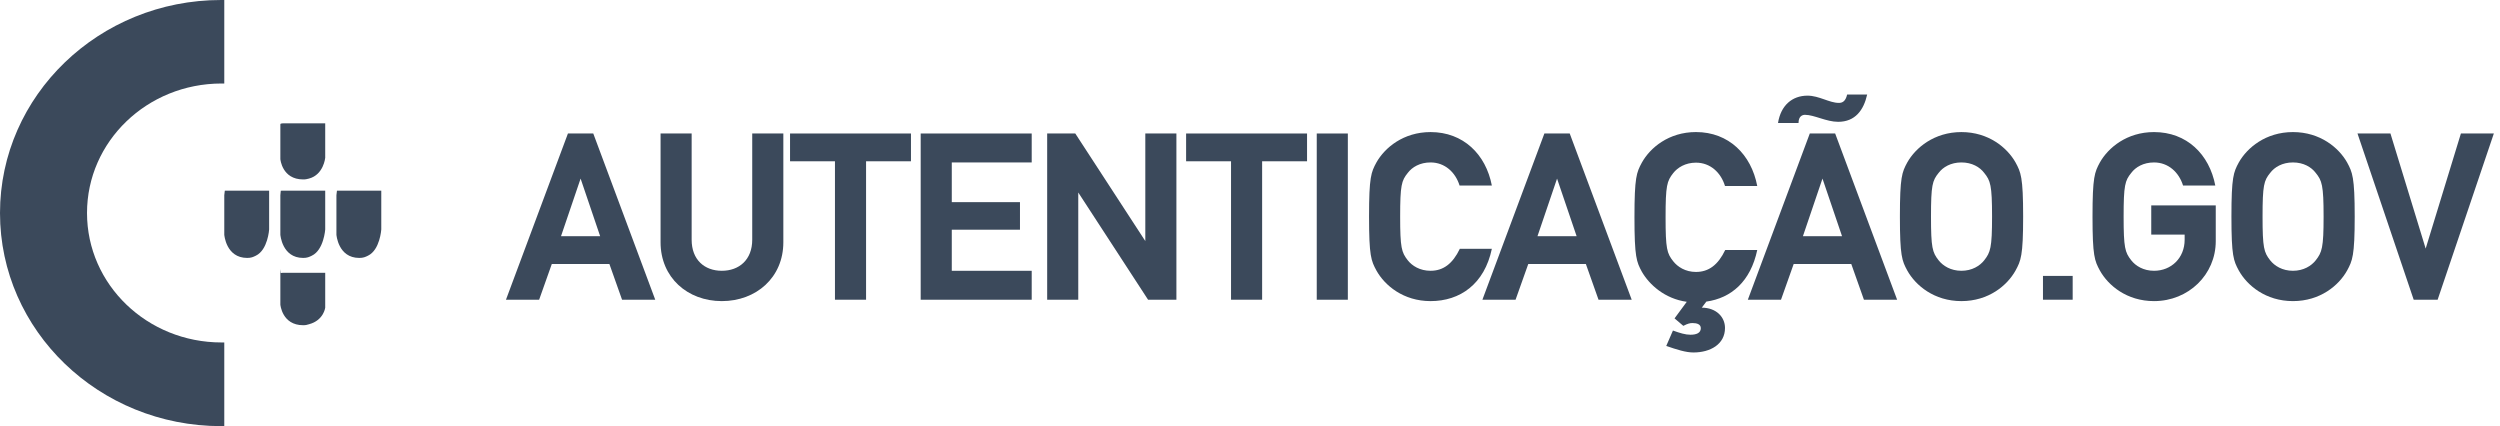
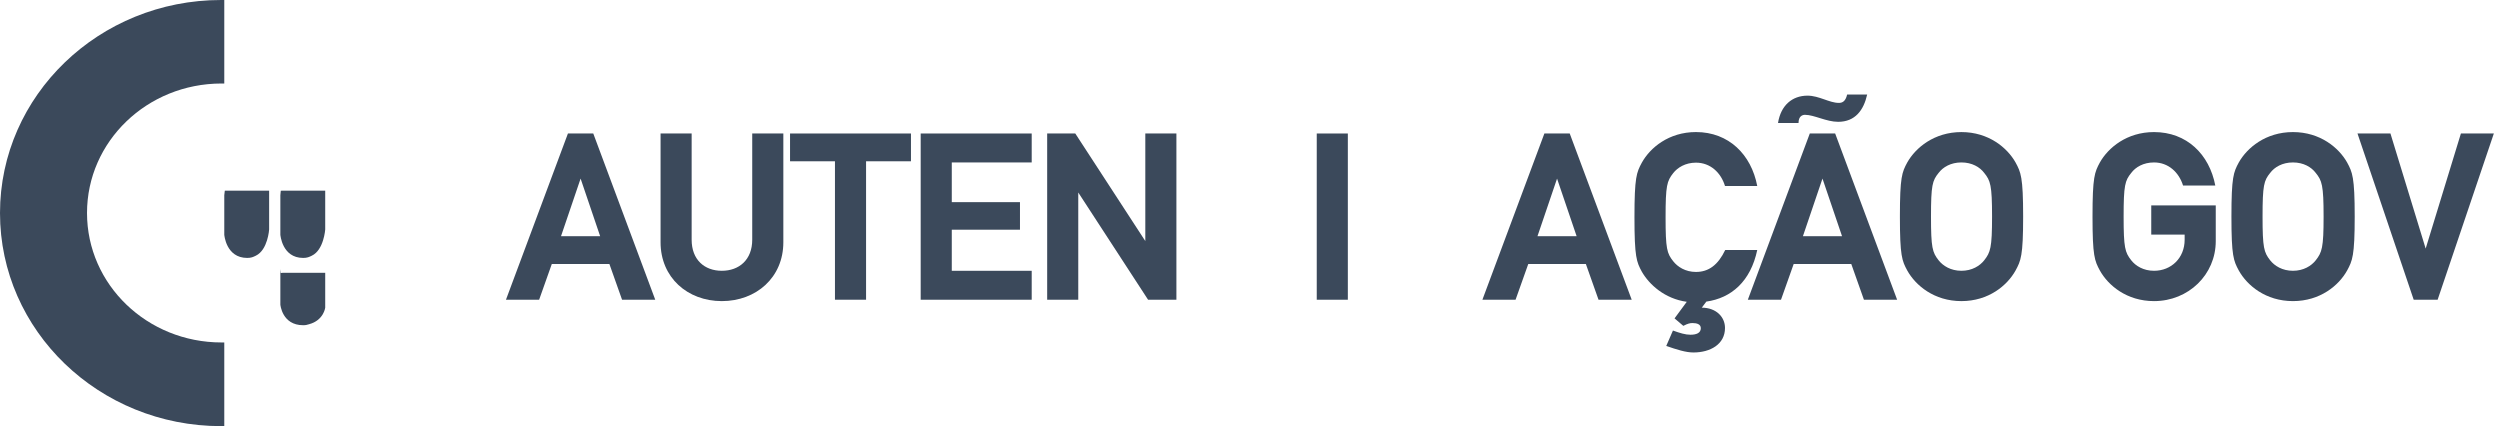
<svg xmlns="http://www.w3.org/2000/svg" width="176px" height="30px" viewBox="0 0 176 30" version="1.1">
  <title>logo-ag</title>
  <g id="Login-códigos-desktop" stroke="none" stroke-width="1" fill="none" fill-rule="evenodd">
    <g id="Modal-/-desktop-/-login-default-01" transform="translate(-886, -647)" fill="#3B495B">
      <g id="Group-2" transform="translate(784, 250)">
        <g id="Btn-Autenticcao-Gov" transform="translate(1, 388)">
          <g id="logo-ag" transform="translate(101, 9)">
            <g id="Group-4">
              <path d="M15.789,29.994 L15.777,29.994 L15.777,30 L15.57,30 C6.973,30 0,23.285 0,15 C0,6.721 6.973,0 15.57,0 L15.582,0 L15.589,0 L15.789,0 L15.789,5.879 L15.777,5.879 L15.589,5.879 C10.356,5.885 6.126,9.957 6.126,14.994 C6.126,20.037 10.362,24.109 15.595,24.109 L15.789,24.109 L15.789,29.994 Z" id="Shape" />
              <path d="M18.013,17.999 C17.817,18.096 17.683,18.158 17.402,18.158 C15.906,18.158 15.789,16.521 15.789,16.521 L15.789,13.746 L15.826,13.428 L15.863,13.421 L18.947,13.421 L18.947,16.155 C18.947,16.156 18.856,17.592 18.013,17.999 Z" id="Shape" />
-               <path d="M25.908,17.999 C25.712,18.096 25.578,18.158 25.291,18.158 C23.8,18.158 23.684,16.521 23.684,16.521 L23.684,13.746 L23.721,13.428 L23.758,13.421 L26.842,13.421 L26.842,16.155 C26.842,16.156 26.75,17.592 25.908,17.999 Z" id="Shape" />
              <path d="M21.753,22.827 C21.606,22.871 21.527,22.895 21.343,22.895 C19.853,22.895 19.737,21.441 19.737,21.441 L19.737,18.947 L19.767,19.219 L19.902,19.207 L22.895,19.207 L22.895,21.662 C22.895,21.663 22.785,22.555 21.753,22.827 Z" id="Shape" />
              <path d="M21.954,17.999 C21.759,18.096 21.618,18.158 21.343,18.158 C19.853,18.158 19.737,16.521 19.737,16.521 L19.737,13.746 L19.767,13.428 L19.902,13.421 L22.895,13.421 L22.895,16.155 C22.895,16.156 22.797,17.599 21.954,17.999 Z" id="Shape" />
-               <path d="M21.753,12.571 C21.606,12.607 21.527,12.632 21.343,12.632 C19.853,12.632 19.737,11.2 19.737,11.2 L19.737,8.751 L19.767,8.702 L19.902,8.684 L22.895,8.684 L22.895,11.109 C22.895,11.109 22.785,12.296 21.753,12.571 Z" id="Shape" />
            </g>
            <g id="Group" transform="translate(35, 6)" fill-rule="nonzero">
              <path d="M8.793,15.1 L7.901,12.585 L3.847,12.585 L2.955,15.1 L0.62,15.1 L4.983,3.397 L6.766,3.397 L11.129,15.1 L8.793,15.1 Z M5.728,6.143 L6.02,6.143 L4.495,10.63 L7.251,10.63 L5.728,6.143 Z" id="Shape" />
              <path d="M15.817,15.198 C13.402,15.198 11.504,13.539 11.504,11.057 L11.504,3.398 L13.692,3.398 L13.692,10.877 C13.692,12.291 14.6,13.063 15.816,13.063 C17.033,13.063 17.957,12.29 17.957,10.877 L17.957,3.398 L20.147,3.398 L20.147,11.057 C20.148,13.539 18.234,15.198 15.817,15.198 Z" id="Shape" />
              <polygon id="Shape" points="25.971 5.354 25.971 15.1 23.781 15.1 23.781 5.354 20.619 5.354 20.619 3.398 29.132 3.398 29.132 5.354" />
              <polygon id="Shape" points="29.816 15.1 29.816 3.398 37.632 3.398 37.632 5.436 32.005 5.436 32.005 8.231 36.806 8.231 36.806 10.171 32.005 10.171 32.005 13.064 37.632 13.064 37.632 15.101 29.816 15.101" />
              <polygon id="Shape" points="45.824 15.1 40.603 7.08 40.91 7.08 40.91 15.1 38.721 15.1 38.721 3.398 40.7 3.398 45.921 11.419 45.63 11.419 45.63 3.398 47.819 3.398 47.819 15.101 45.824 15.101" />
-               <polygon id="Shape" points="53.854 5.354 53.854 15.1 51.665 15.1 51.665 5.354 48.502 5.354 48.502 3.398 57.016 3.398 57.016 5.354" />
              <polygon id="Shape" points="57.699 15.1 57.699 3.398 59.888 3.398 59.888 15.101 57.699 15.101" />
-               <path d="M65.712,15.198 C63.798,15.198 62.485,14.097 61.901,13.046 C61.527,12.356 61.381,12.027 61.381,9.248 C61.381,6.453 61.527,6.126 61.901,5.436 C62.485,4.4 63.798,3.298 65.712,3.298 C68.013,3.298 69.603,4.86 70.026,7.062 L67.754,7.062 C67.463,6.126 66.717,5.436 65.712,5.436 C64.965,5.436 64.414,5.764 64.105,6.175 C63.668,6.717 63.571,7.03 63.571,9.249 C63.571,11.451 63.668,11.764 64.105,12.323 C64.414,12.718 64.965,13.063 65.712,13.063 C66.603,13.063 67.268,12.569 67.771,11.517 L70.026,11.517 C69.506,14 67.787,15.198 65.712,15.198 Z" id="Shape" />
              <path d="M77.536,15.1 L76.645,12.585 L72.59,12.585 L71.696,15.1 L69.361,15.1 L73.725,3.397 L75.508,3.397 L79.872,15.1 L77.536,15.1 Z M74.47,6.143 L74.763,6.143 L73.238,10.63 L75.995,10.63 L74.47,6.143 Z" id="Shape" />
              <path d="M85.127,15.232 L84.496,16.07 L84.317,15.725 C84.43,15.692 84.593,15.658 84.787,15.658 C85.824,15.658 86.44,16.317 86.44,17.089 C86.44,18.24 85.403,18.814 84.218,18.814 C83.683,18.814 83.067,18.618 82.304,18.354 L82.775,17.27 C83.278,17.451 83.65,17.565 84.007,17.565 C84.413,17.565 84.737,17.45 84.737,17.105 C84.737,16.826 84.461,16.743 84.154,16.743 C83.976,16.743 83.83,16.775 83.505,16.94 L82.888,16.414 L83.748,15.247 C82.192,15.032 81.104,14.031 80.585,13.127 C80.213,12.437 80.066,12.108 80.066,9.297 C80.066,6.469 80.213,6.141 80.585,5.451 C81.17,4.399 82.483,3.297 84.396,3.297 C86.7,3.297 88.288,4.875 88.71,7.095 L86.44,7.095 C86.149,6.142 85.403,5.451 84.396,5.451 C83.651,5.451 83.099,5.797 82.791,6.191 C82.354,6.751 82.257,7.046 82.257,9.298 C82.257,11.533 82.354,11.83 82.791,12.388 C83.099,12.783 83.651,13.145 84.396,13.145 C85.29,13.145 85.953,12.651 86.456,11.599 L88.71,11.599 C88.242,13.818 86.879,14.986 85.127,15.232 Z" id="Shape" />
              <path d="M96.221,15.1 L95.33,12.585 L91.275,12.585 L90.383,15.1 L88.048,15.1 L92.41,3.397 L94.195,3.397 L98.557,15.1 L96.221,15.1 Z M94.405,2.576 C93.578,2.576 92.719,2.083 92.07,2.083 C91.908,2.083 91.616,2.165 91.616,2.658 L90.172,2.658 C90.368,1.425 91.163,0.734 92.248,0.734 C93.06,0.734 93.789,1.244 94.455,1.244 C94.68,1.244 94.924,1.161 95.039,0.653 L96.449,0.653 C96.205,1.754 95.605,2.576 94.405,2.576 Z M93.157,6.143 L93.448,6.143 L91.925,10.63 L94.68,10.63 L93.157,6.143 Z" id="Shape" />
              <path d="M106.894,13.046 C106.31,14.097 104.997,15.198 103.083,15.198 C101.17,15.198 99.857,14.097 99.272,13.046 C98.9,12.356 98.753,12.027 98.753,9.248 C98.753,6.453 98.9,6.126 99.272,5.436 C99.857,4.4 101.17,3.298 103.083,3.298 C104.997,3.298 106.31,4.4 106.894,5.436 C107.267,6.126 107.429,6.453 107.429,9.248 C107.43,12.027 107.267,12.357 106.894,13.046 Z M104.69,6.175 C104.381,5.764 103.83,5.436 103.083,5.436 C102.337,5.436 101.786,5.764 101.477,6.175 C101.039,6.717 100.942,7.03 100.942,9.249 C100.942,11.451 101.039,11.764 101.477,12.323 C101.786,12.718 102.337,13.063 103.083,13.063 C103.83,13.063 104.381,12.718 104.69,12.323 C105.127,11.764 105.241,11.451 105.241,9.249 C105.241,7.03 105.127,6.717 104.69,6.175 Z" id="Shape" />
-               <polygon id="Shape" points="108.825 15.1 108.825 13.424 110.916 13.424 110.916 15.1 108.825 15.1" />
              <path d="M116.643,15.198 C114.729,15.198 113.416,14.097 112.832,13.046 C112.459,12.356 112.313,12.027 112.313,9.248 C112.313,6.453 112.459,6.126 112.832,5.436 C113.416,4.4 114.729,3.298 116.643,3.298 C118.946,3.298 120.535,4.86 120.957,7.062 L118.687,7.062 C118.396,6.126 117.649,5.436 116.643,5.436 C115.898,5.436 115.345,5.764 115.038,6.175 C114.6,6.717 114.503,7.03 114.503,9.249 C114.503,11.451 114.6,11.764 115.038,12.323 C115.345,12.718 115.898,13.063 116.643,13.063 C117.861,13.063 118.799,12.158 118.799,10.877 L118.799,10.515 L116.448,10.515 L116.448,8.46 L120.989,8.46 L120.989,10.975 C120.99,13.326 119.077,15.198 116.643,15.198 Z" id="Shape" />
              <path d="M130.236,13.046 C129.652,14.097 128.339,15.198 126.423,15.198 C124.51,15.198 123.197,14.097 122.612,13.046 C122.24,12.356 122.093,12.027 122.093,9.248 C122.093,6.453 122.24,6.126 122.612,5.436 C123.197,4.4 124.51,3.298 126.423,3.298 C128.339,3.298 129.652,4.4 130.236,5.436 C130.608,6.126 130.771,6.453 130.771,9.248 C130.771,12.027 130.608,12.357 130.236,13.046 Z M128.03,6.175 C127.721,5.764 127.17,5.436 126.423,5.436 C125.678,5.436 125.126,5.764 124.818,6.175 C124.381,6.717 124.284,7.03 124.284,9.249 C124.284,11.451 124.381,11.764 124.818,12.323 C125.126,12.718 125.678,13.063 126.423,13.063 C127.17,13.063 127.721,12.718 128.03,12.323 C128.467,11.764 128.581,11.451 128.581,9.249 C128.581,7.03 128.467,6.717 128.03,6.175 Z" id="Shape" />
              <polygon id="Shape" points="136.609 15.1 134.924 15.1 130.967 3.397 133.287 3.397 135.913 11.977 135.621 11.977 138.248 3.397 140.567 3.397" />
            </g>
          </g>
        </g>
      </g>
    </g>
  </g>
</svg>